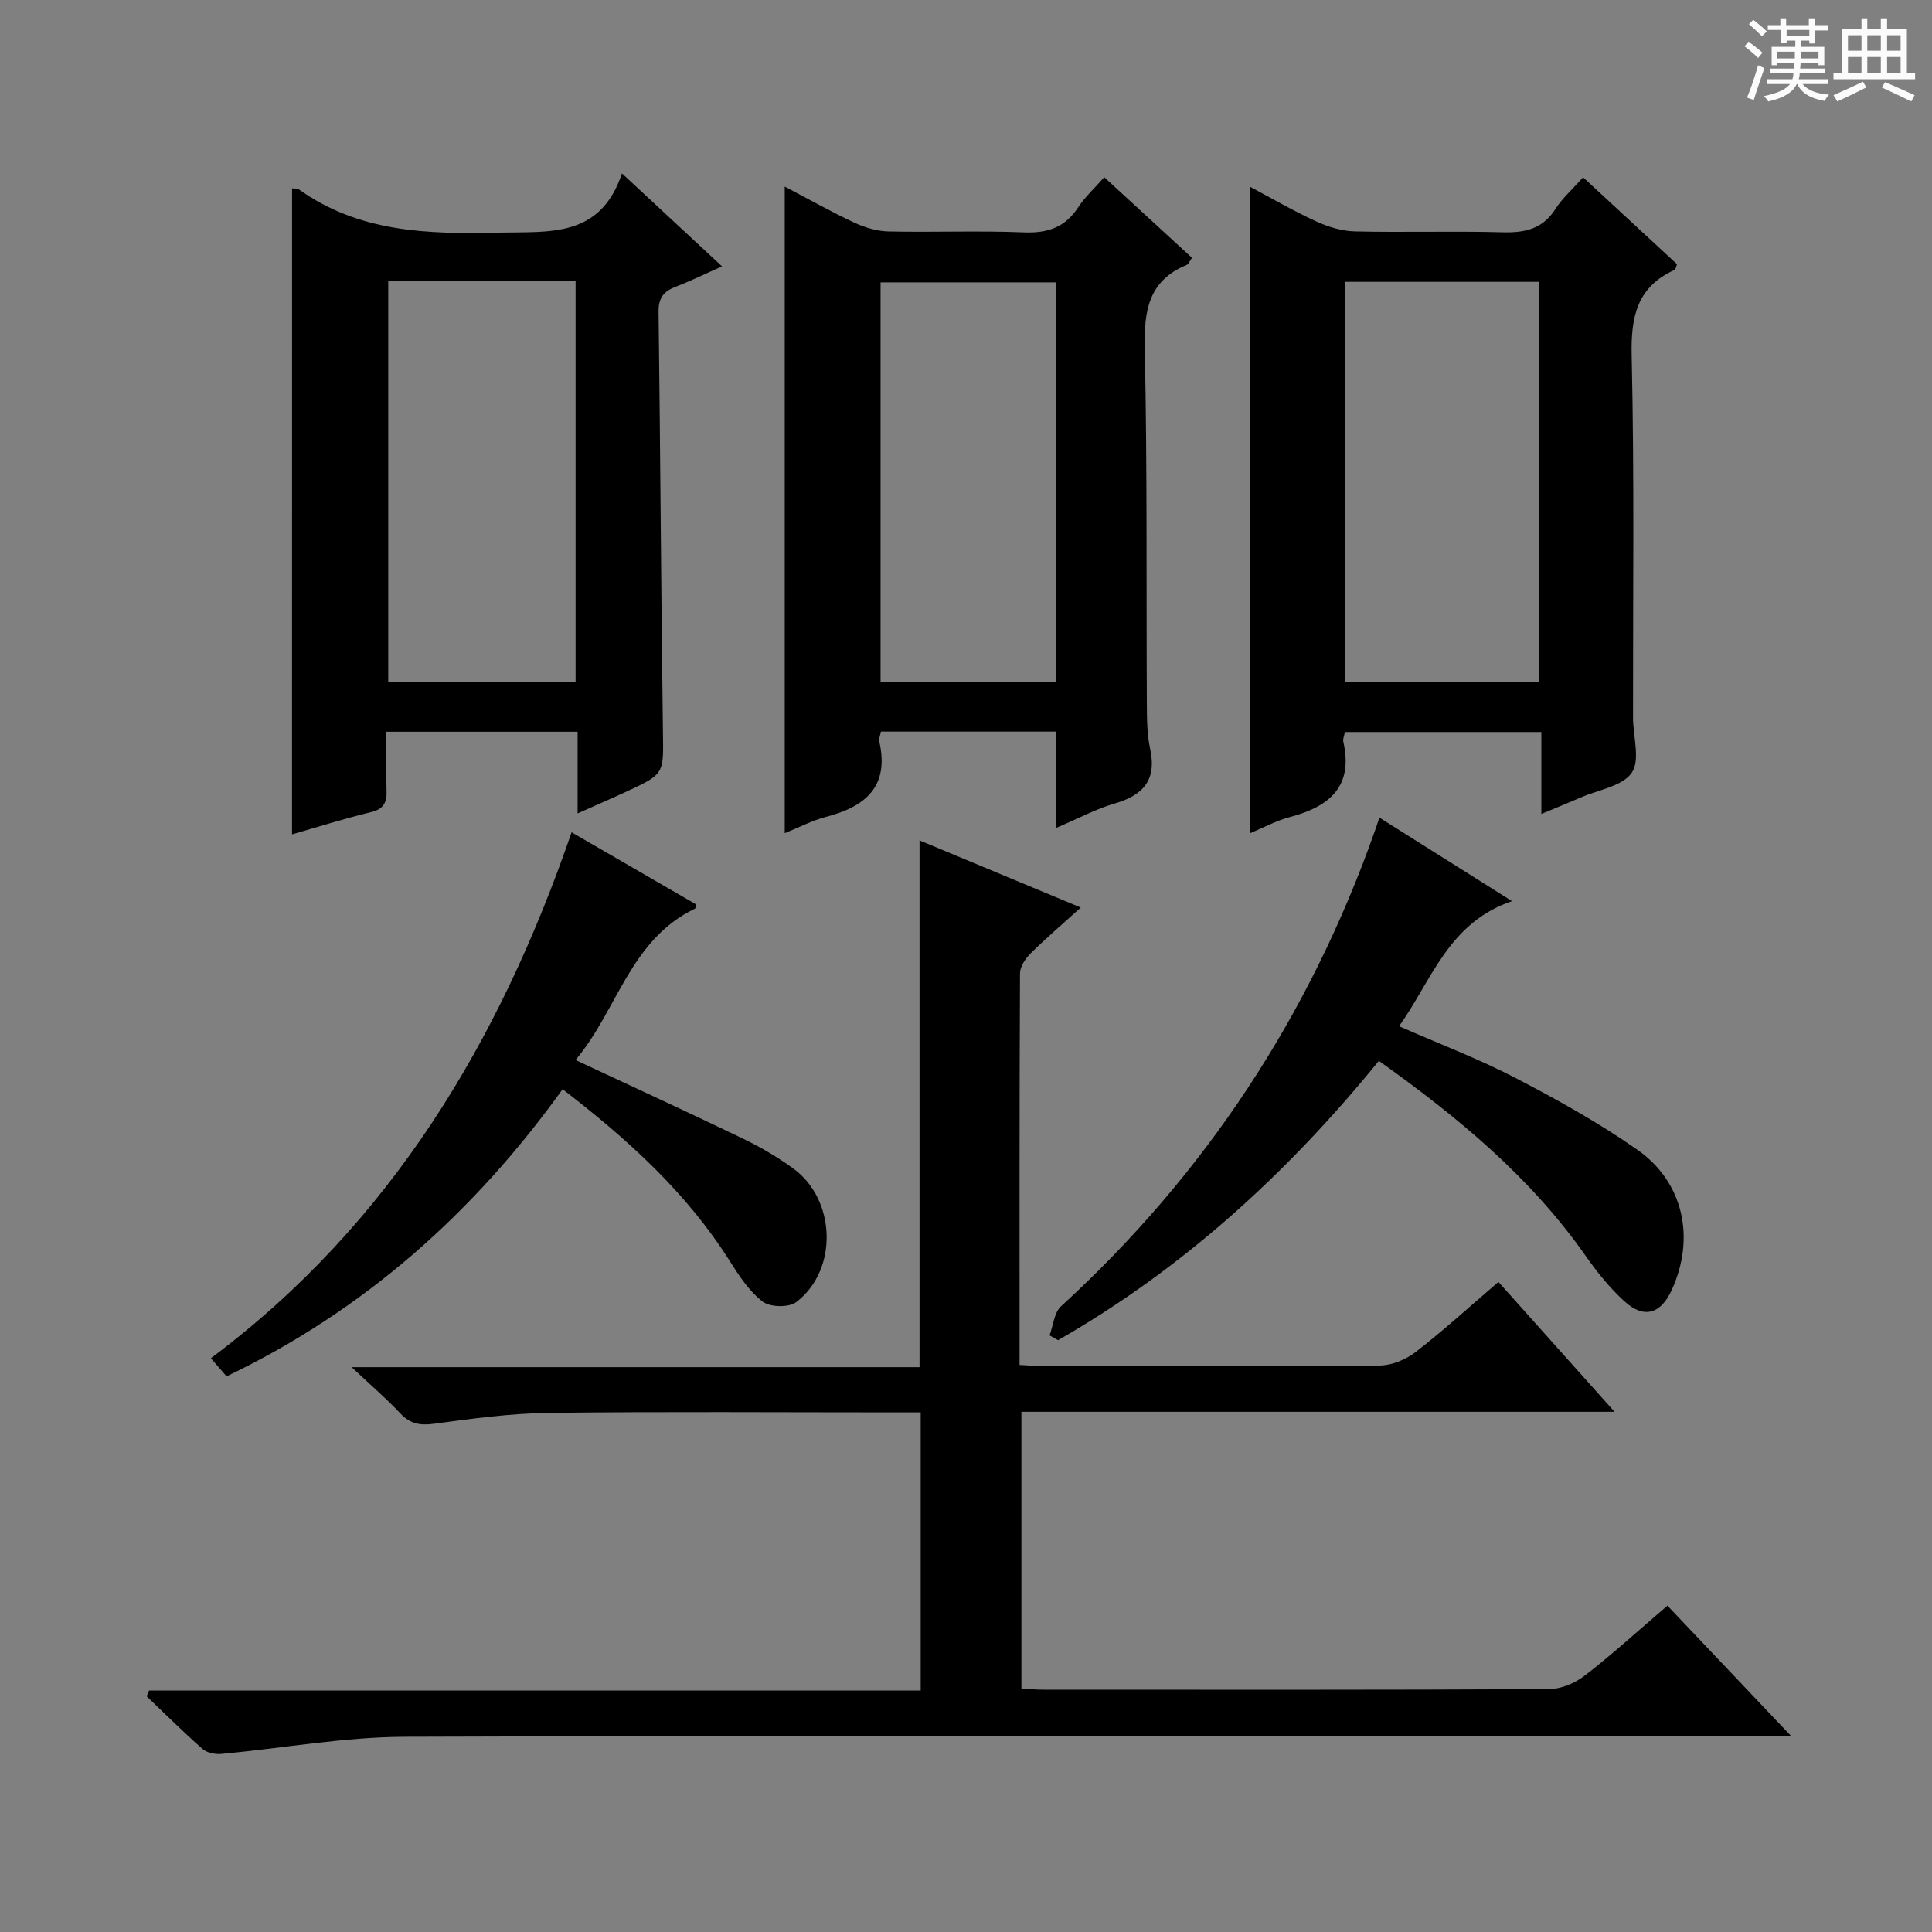
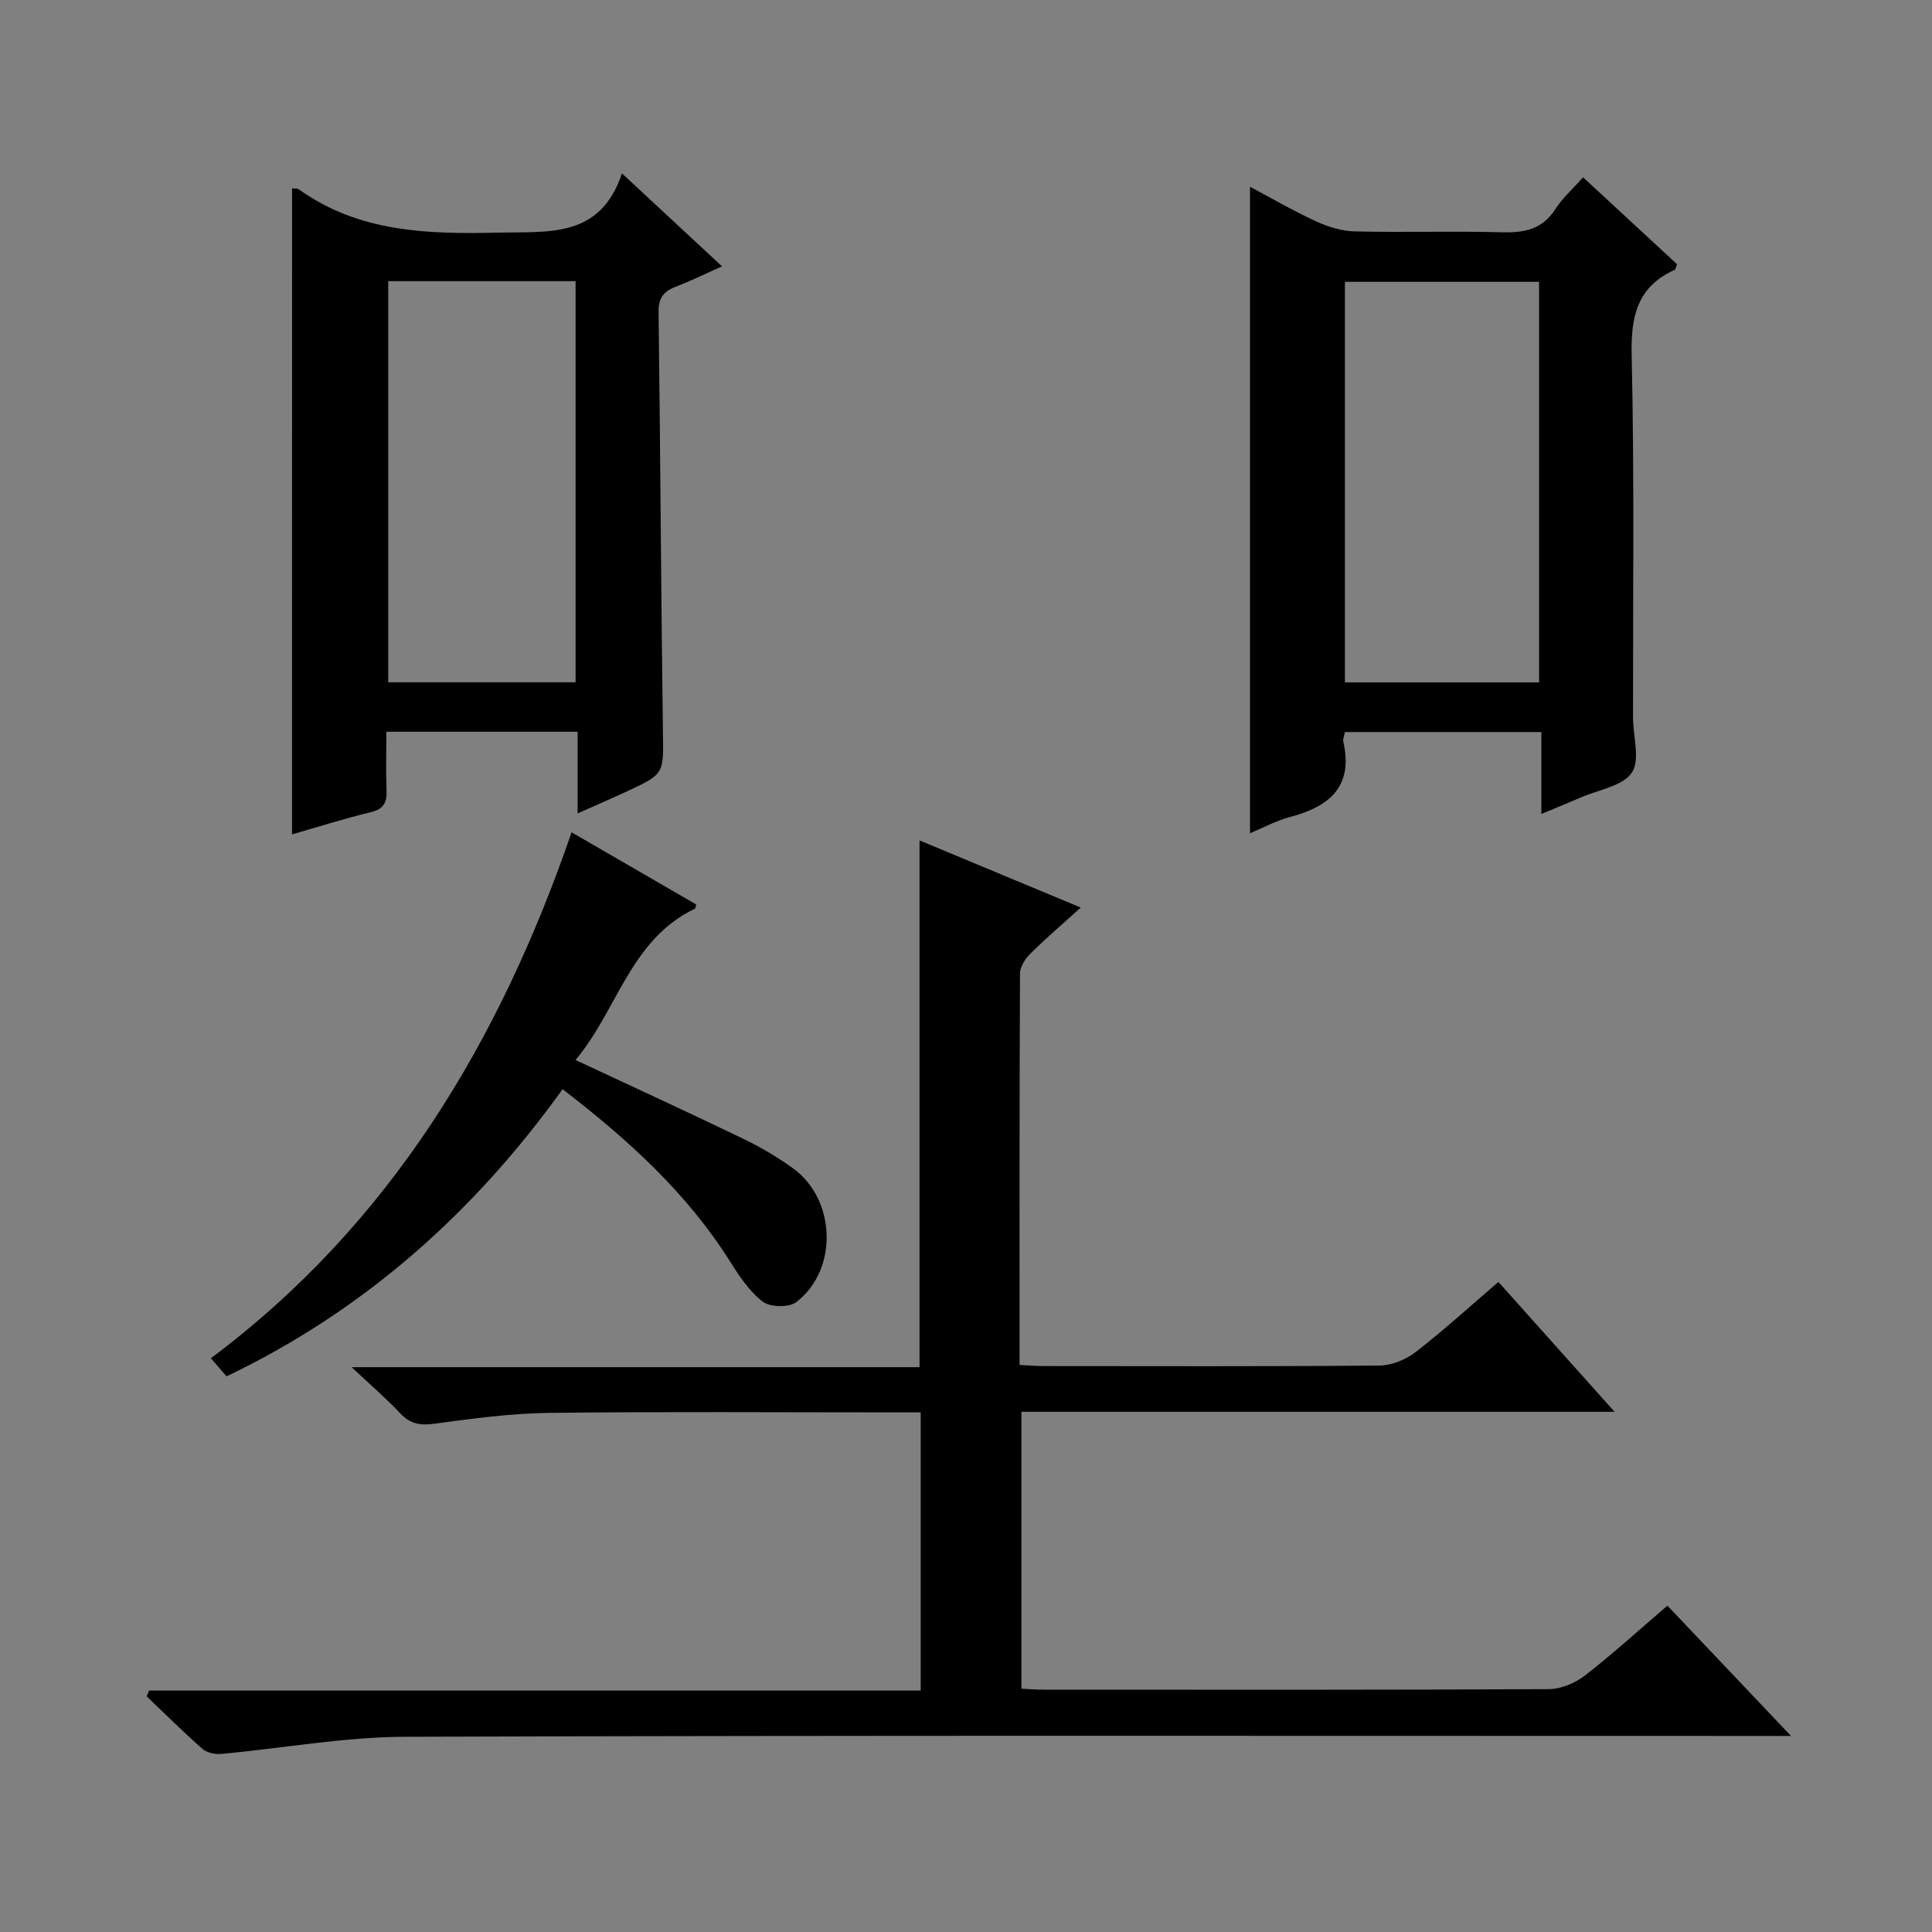
<svg xmlns="http://www.w3.org/2000/svg" enable-background="new 0 0 400 400" viewBox="0 0 400 400">
  <rect x="0" y="0" width="400" height="400" fill="#808080" stroke="none" />
-   <path d="m361.2 9.6.8-1c.9.7 1.9 1.4 2.9 2.3l-.9 1.1c-1-1-2-1.8-2.8-2.4zm.5 10.6c.9-2.1 1.6-4.3 2.3-6.7.4.2.8.4 1.3.6-.7 2.1-1.5 4.3-2.2 6.6zm.4-15.2.9-.9c1 .8 2 1.6 2.8 2.4l-1 1c-.9-.9-1.8-1.7-2.7-2.5zm12.5-1.2h1.2v1.4h2.7v1.1h-2.7v2.7h-1.2v-.6h-1.8v1.3h4.9v3.8h-1.2v-.5h-3.7c0 .4-.1.9-.1 1.2h5.1v1h-5.2c0 .5-.1.9-.2 1.2h6v1h-5.2c1.1 1.3 2.9 2 5.5 2.2-.4.4-.7.8-.9 1.3-2.9-.5-4.8-1.6-5.7-3.5h-.1c-.8 1.7-2.7 2.9-5.9 3.6-.2-.4-.6-.8-.9-1.1 2.8-.6 4.6-1.4 5.4-2.5h-4.8v-1h5.3c.1-.3.2-.7.2-1.2h-4.9v-1h5c0-.4 0-.8.1-1.2h-3.5v.5h-1.2v-3.8h4.9v-1.3h-1.8v.5h-1.2v-2.7h-2.7v-1h2.6v-1.4h1.2v1.4h4.7v-1.4zm-6.6 8.3h3.6c0-.4 0-.9 0-1.4h-3.6zm1.9-4.6h4.7v-1.3h-4.7zm6.6 3.2h-3.7v1.4h3.7z" fill="#fafbfa" />
-   <path d="m385.3 3.8h1.3v2.2h2.8v-2.2h1.3v2.2h4.1v9.1h1.7v1.3h-16.9v-1.3h1.7v-9.1h4.1v-2.2zm.4 13.1.7 1.2c-1.8.9-3.8 1.9-6 2.9-.2-.4-.5-.8-.8-1.3 2.3-1 4.3-1.9 6.1-2.8zm-3.1-6.4h2.8v-3.2h-2.8zm0 4.6h2.8v-3.3h-2.8zm4-4.6h2.8v-3.2h-2.8zm0 4.6h2.8v-3.3h-2.8zm3.7 1.9c2.1.9 4.1 1.8 6.1 2.7l-.7 1.3c-2.2-1.1-4.2-2-6.1-2.9zm3.2-9.7h-2.8v3.2h2.8zm-2.8 7.8h2.8v-3.3h-2.8z" fill="#fafbfa" />
  <g fill="#010000">
    <path d="m370.81 359.41c-3.28 0-5.35 0-7.43 0-93.16 0-186.33-.14-279.49.17-12.7.04-25.38 2.39-38.08 3.55-1.27.12-2.96-.23-3.87-1.02-3.98-3.5-7.74-7.25-11.58-10.91.17-.4.34-.79.51-1.19h159.75c0-19.42 0-38.17 0-57.59-1.86 0-3.65 0-5.43 0-23.83 0-47.67-.18-71.5.1-7.94.1-15.9 1.18-23.78 2.25-2.96.4-5 .03-7.05-2.16-2.81-3-5.95-5.69-10.06-9.55h117.58c0-36.53 0-72.57 0-109.06 10.85 4.52 21.79 9.07 33.38 13.9-3.9 3.53-7.28 6.42-10.43 9.54-1.06 1.05-2.15 2.71-2.15 4.09-.13 26.82-.09 53.65-.09 81.07 1.81.09 3.4.23 4.99.23 23.17.01 46.33.1 69.5-.11 2.54-.02 5.47-1.21 7.51-2.79 5.77-4.46 11.17-9.4 17.14-14.52 7.84 8.77 15.51 17.35 24.05 26.89-41.67 0-82.05 0-122.81 0v57.33c1.49.07 3.09.2 4.69.2 34.83.01 69.67.07 104.5-.11 2.53-.01 5.45-1.25 7.49-2.83 5.76-4.46 11.16-9.4 17.07-14.46 8.33 8.79 16.49 17.39 25.59 26.98z" />
    <path d="m278.45 151.56c-.14.76-.46 1.44-.33 2.01 2.12 9.34-2.92 13.44-11.06 15.59-2.84.75-5.5 2.21-8.26 3.36 0-44.68 0-89.09 0-133.85 4.4 2.33 8.96 4.99 13.73 7.18 2.47 1.14 5.29 1.99 7.98 2.06 10.16.24 20.33-.1 30.48.18 4.65.13 8.37-.62 11.05-4.83 1.41-2.21 3.47-4.02 5.72-6.55 6.53 6.04 13.02 12.05 19.45 17.99-.25.61-.29 1.07-.49 1.17-7.79 3.53-9.09 9.67-8.9 17.76.57 24.98.25 49.98.28 74.97.01 3.88 1.53 8.73-.25 11.37-1.89 2.8-6.87 3.53-10.52 5.12-2.53 1.1-5.1 2.13-8.21 3.43 0-6.03 0-11.3 0-16.96-13.75 0-27.12 0-40.67 0zm40.2-10.28c0-27.84 0-55.37 0-82.93-13.6 0-26.84 0-40.2 0v82.93z" />
-     <path d="m218.69 171.4c0-7.13 0-13.39 0-19.93-12.35 0-24.24 0-36.31 0-.14.81-.46 1.48-.33 2.05 2.11 9.33-2.86 13.49-11.05 15.61-2.84.74-5.51 2.15-8.53 3.37 0-44.67 0-88.94 0-133.87 4.9 2.57 9.6 5.22 14.48 7.5 2.16 1.01 4.67 1.74 7.04 1.79 9.32.2 18.66-.19 27.97.19 4.96.21 8.59-1.05 11.33-5.27 1.34-2.07 3.24-3.77 5.33-6.15 6.11 5.61 12.13 11.14 18.17 16.69-.51.7-.71 1.31-1.1 1.47-7.96 3.28-8.85 9.55-8.68 17.35.53 24.46.3 48.94.43 73.41.02 3.14.02 6.37.68 9.41 1.42 6.52-1.47 9.65-7.44 11.37-3.78 1.1-7.31 3.02-11.99 5.01zm-.13-112.94c-12.53 0-24.43 0-36.25 0v82.78h36.25c0-27.76 0-55.17 0-82.78z" />
    <path d="m60.47 38.99c.7.08 1.11.01 1.34.17 12.51 8.97 26.74 9.34 41.39 9 10.5-.24 21.07 1.19 25.57-12.26 7.35 6.83 13.74 12.77 20.72 19.25-3.68 1.63-6.61 3.07-9.64 4.24-2.48.95-3.54 2.33-3.5 5.17.37 28.96.51 57.92.9 86.87.12 8.77.4 8.78-7.51 12.44-3.12 1.45-6.28 2.81-10.15 4.54 0-6.04 0-11.3 0-16.91-13.38 0-26.24 0-39.6 0 0 4.15-.11 8.11.04 12.06.1 2.5-.5 3.94-3.24 4.59-5.46 1.31-10.83 3.02-16.33 4.6.01-44.62.01-89.06.01-133.76zm19.91 19.22v83.05h38.79c0-27.86 0-55.39 0-83.05-13.07 0-25.71 0-38.79 0z" />
-     <path d="m217.3 276.48c.76-2.03.94-4.7 2.36-6.01 29.95-27.41 51.54-60.29 65.03-98.54.22-.62.42-1.24.9-2.65 9.01 5.68 17.77 11.19 27.45 17.29-13.18 4.49-16.58 16.35-23.38 25.9 8.35 3.66 16.44 6.73 24.07 10.69 8.68 4.51 17.32 9.31 25.31 14.92 9.58 6.73 11.96 18.29 7.09 28.97-2.28 5-5.75 6.06-9.78 2.4-3.04-2.76-5.69-6.06-8.06-9.44-11.44-16.33-26.49-28.74-42.81-40.37-19 23.35-40.61 43.05-66.42 57.83-.58-.33-1.17-.66-1.76-.99z" />
    <path d="m118.34 172.32c8.78 5.09 17.34 10.04 25.8 14.94-.15.55-.15.81-.24.86-13.45 6.42-16.1 21.12-24.75 31.34 11.95 5.59 23.39 10.84 34.73 16.31 3.58 1.72 7.05 3.77 10.27 6.09 8.96 6.44 9.45 21.03.72 27.72-1.51 1.16-5.43 1.09-6.95-.08-2.8-2.15-4.91-5.37-6.84-8.43-8.94-14.16-21.07-25.15-34.6-35.56-18.35 25.53-41.01 45.77-69.57 59.45-1.03-1.18-1.97-2.28-3.25-3.75 37.19-27.81 59.75-65.53 74.68-108.89z" />
  </g>
</svg>